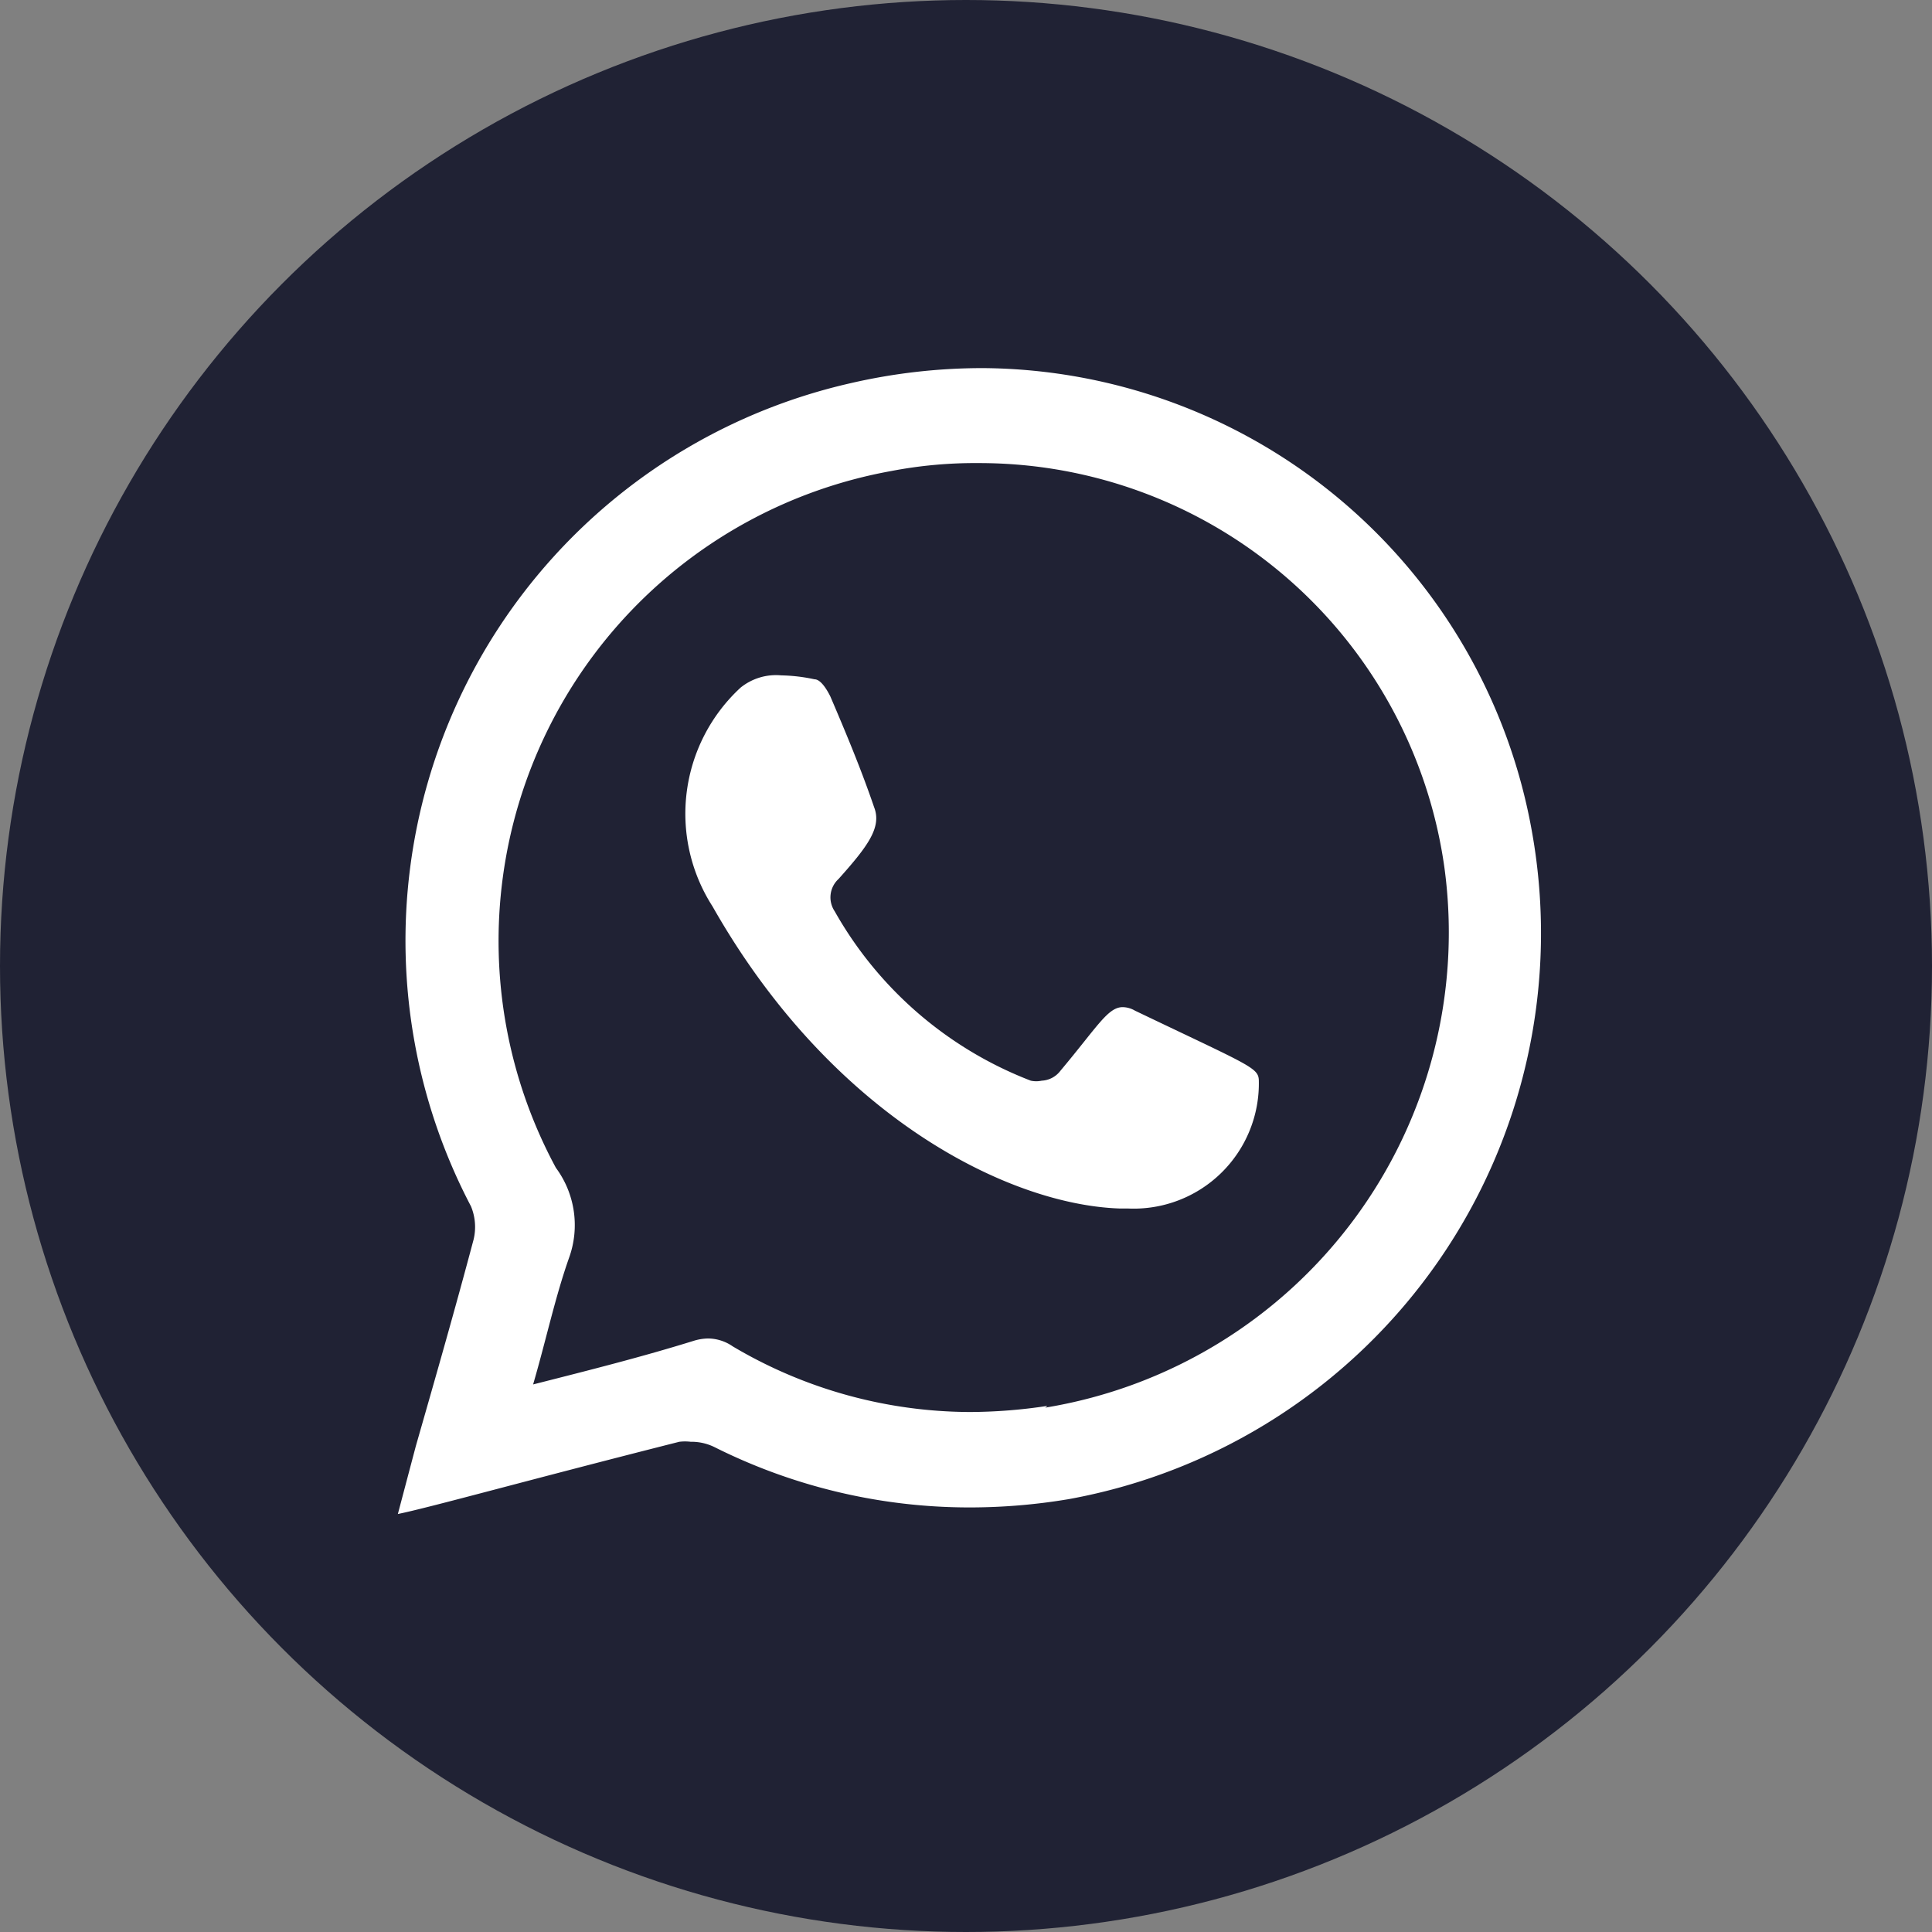
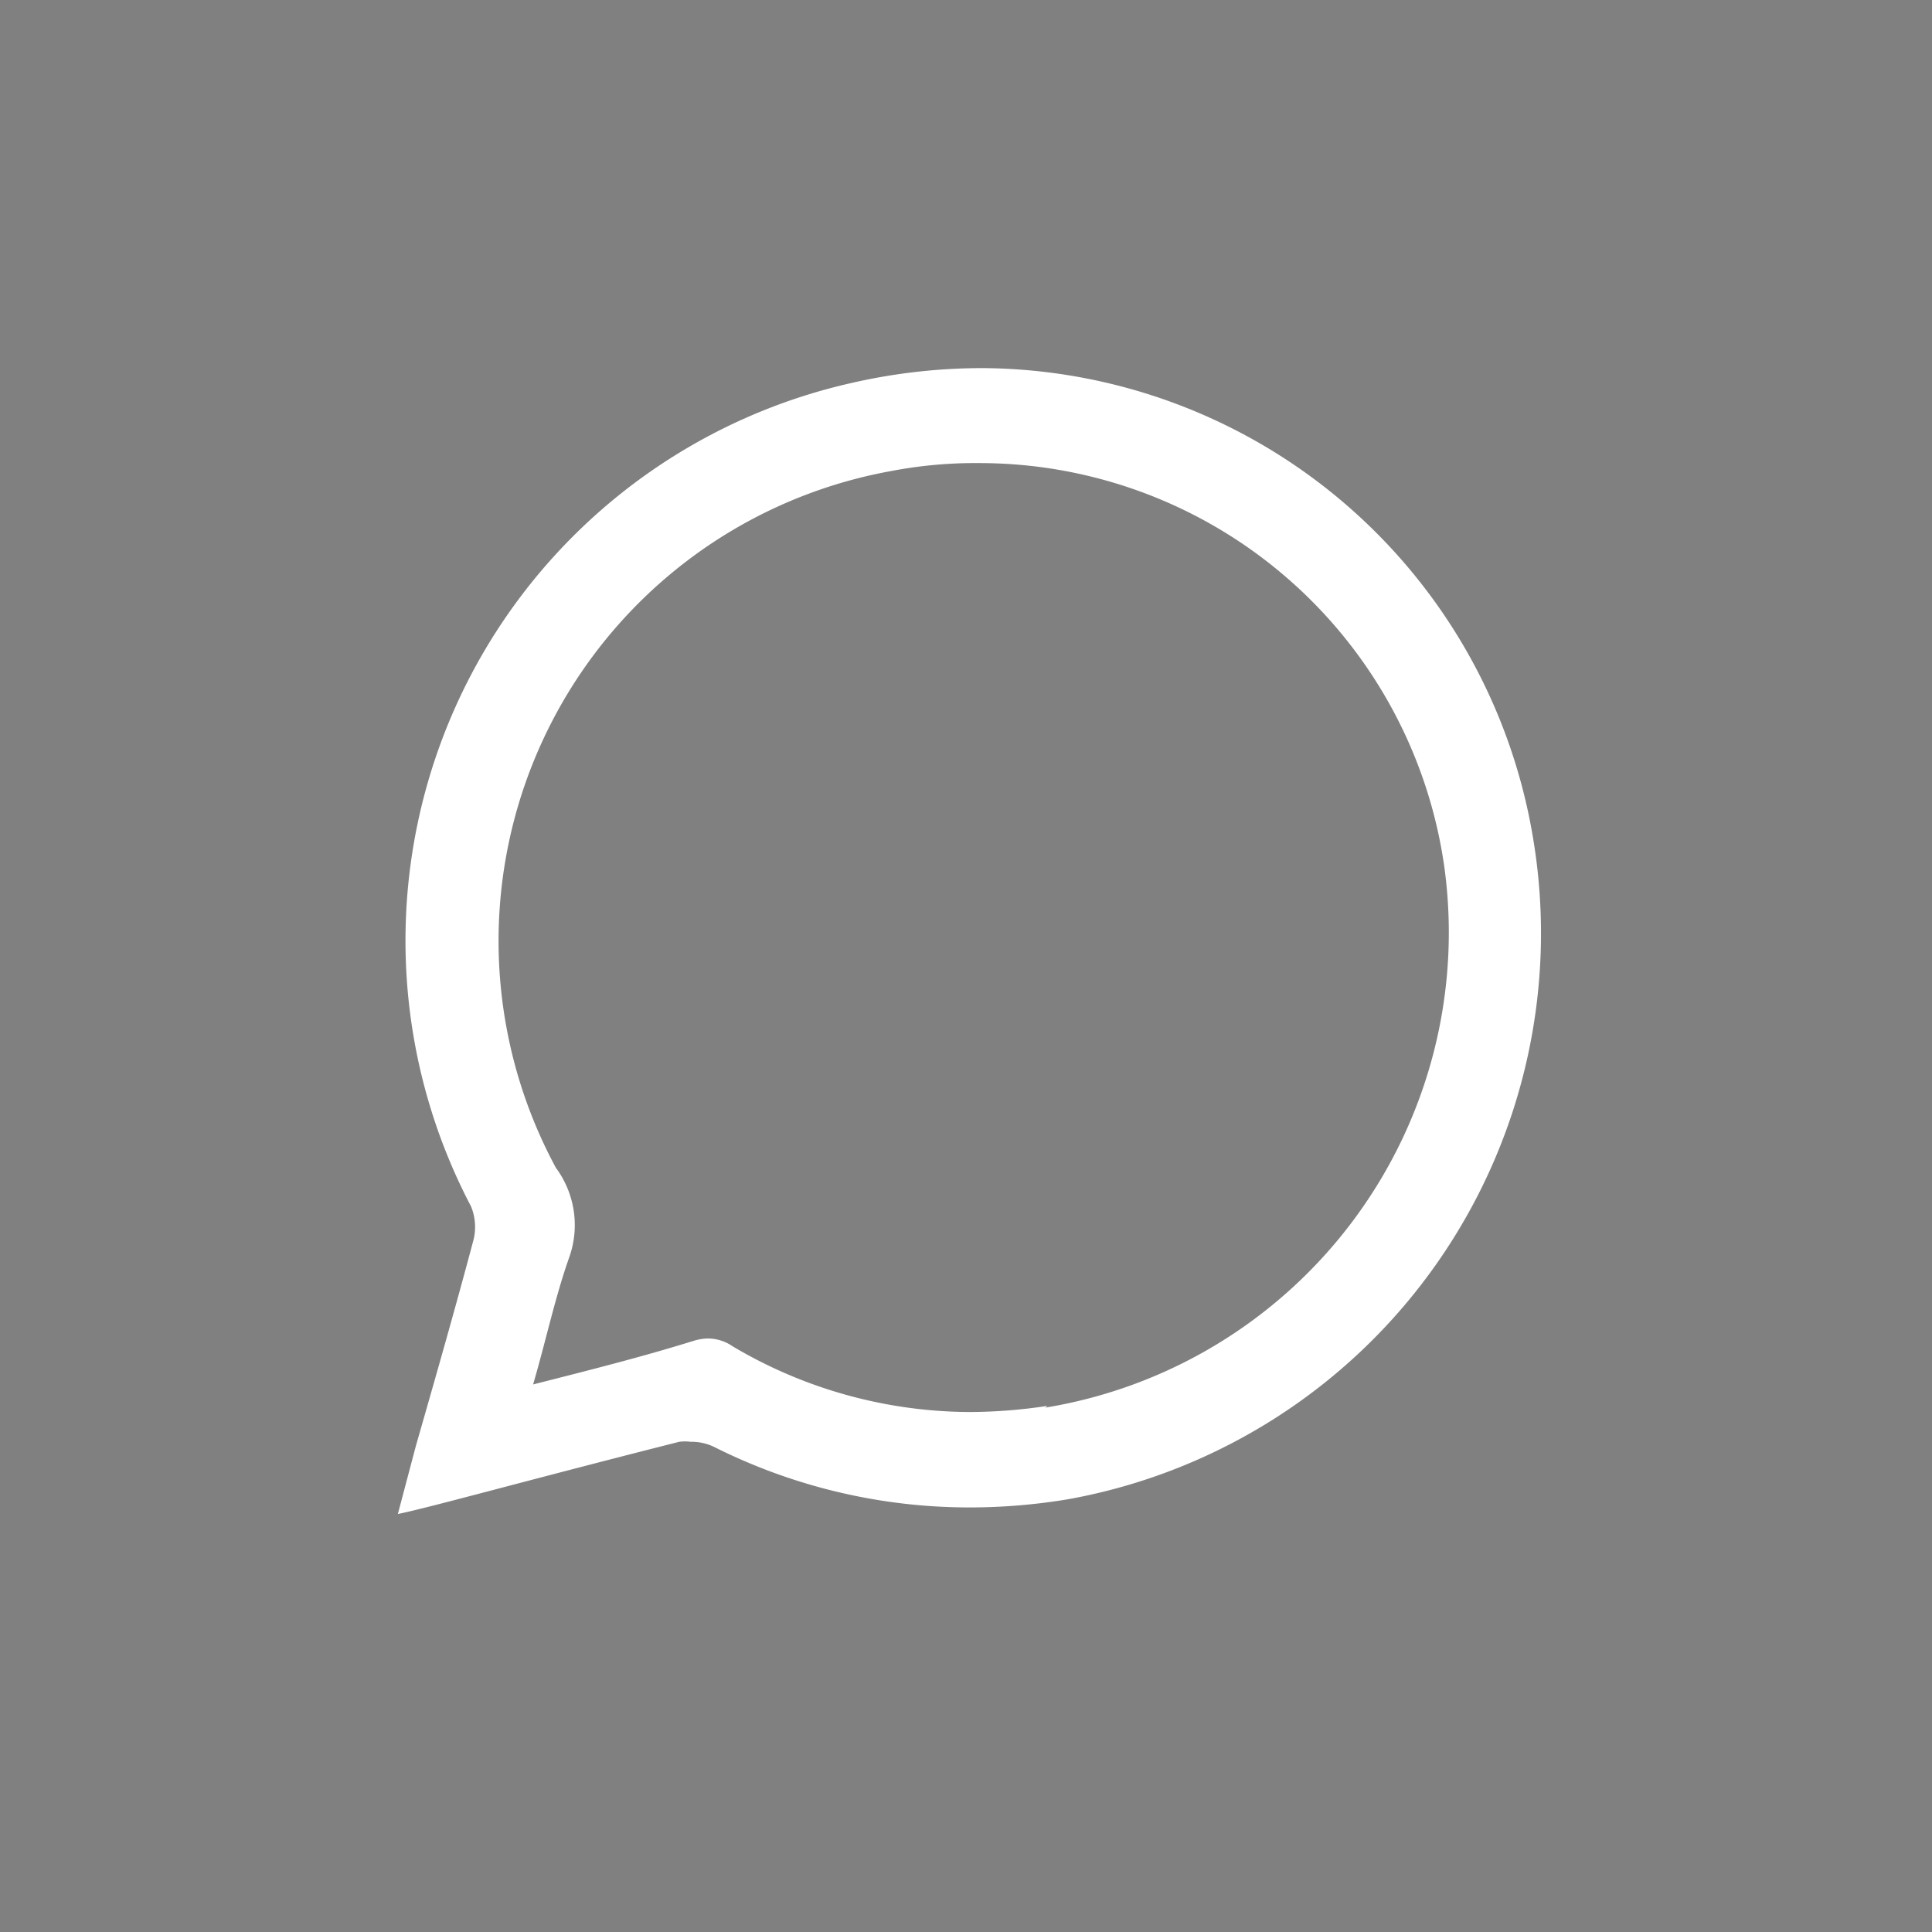
<svg xmlns="http://www.w3.org/2000/svg" viewBox="0 0 44.14 44.14">
  <rect x="0" y="0" width="44.14" height="44.14" fill="#808080" stroke="none" />
  <defs>
    <style>.cls-1{fill:#202234;}.cls-2{fill:#fff;}</style>
  </defs>
  <g id="Слой_2" data-name="Слой 2">
    <g id="Layer_1" data-name="Layer 1">
-       <circle class="cls-1" cx="22.07" cy="22.07" r="22.07" />
-       <path class="cls-2" d="M17.85,15.43a3.94,3.94,0,0,1,.76.09c.14,0,.28.23.36.39.36.84.71,1.68,1,2.53.18.46-.14.89-.81,1.64a.57.57,0,0,0-.09.74,8.75,8.75,0,0,0,4.48,3.87.59.59,0,0,0,.25,0,.57.57,0,0,0,.43-.23c.84-1,1.08-1.45,1.42-1.45a.57.57,0,0,1,.28.08c2.61,1.25,2.82,1.3,2.83,1.59a2.86,2.86,0,0,1-3,2.93h-.19c-2.53-.09-6.56-2.09-9.29-6.9a3.92,3.92,0,0,1,.64-5A1.29,1.29,0,0,1,17.85,15.43Z" />
      <path class="cls-2" d="M35,19A13.14,13.14,0,0,1,24.42,34.25a13.67,13.67,0,0,1-2.28.19,13,13,0,0,1-5.82-1.38,1.19,1.19,0,0,0-.54-.12,1.09,1.09,0,0,0-.26,0c-3.44.87-5.73,1.51-6.43,1.65l.41-1.55c.45-1.57.9-3.14,1.32-4.72a1.23,1.23,0,0,0-.06-.76,13.06,13.06,0,0,1,8.65-18.8,13.41,13.41,0,0,1,3.05-.35A12.83,12.83,0,0,1,35,19ZM23.88,32.16A11,11,0,0,0,33,19.82a10.73,10.73,0,0,0-10.63-9.24,10.17,10.17,0,0,0-2,.18,10.91,10.91,0,0,0-7.67,15.92A2.2,2.2,0,0,1,13,28.74c-.32.91-.52,1.86-.82,2.89,1.3-.33,2.49-.63,3.68-1a1.18,1.18,0,0,1,.31-.05,1,1,0,0,1,.57.18,10.68,10.68,0,0,0,5.42,1.5,11.94,11.94,0,0,0,1.77-.14" />
    </g>
  </g>
</svg>